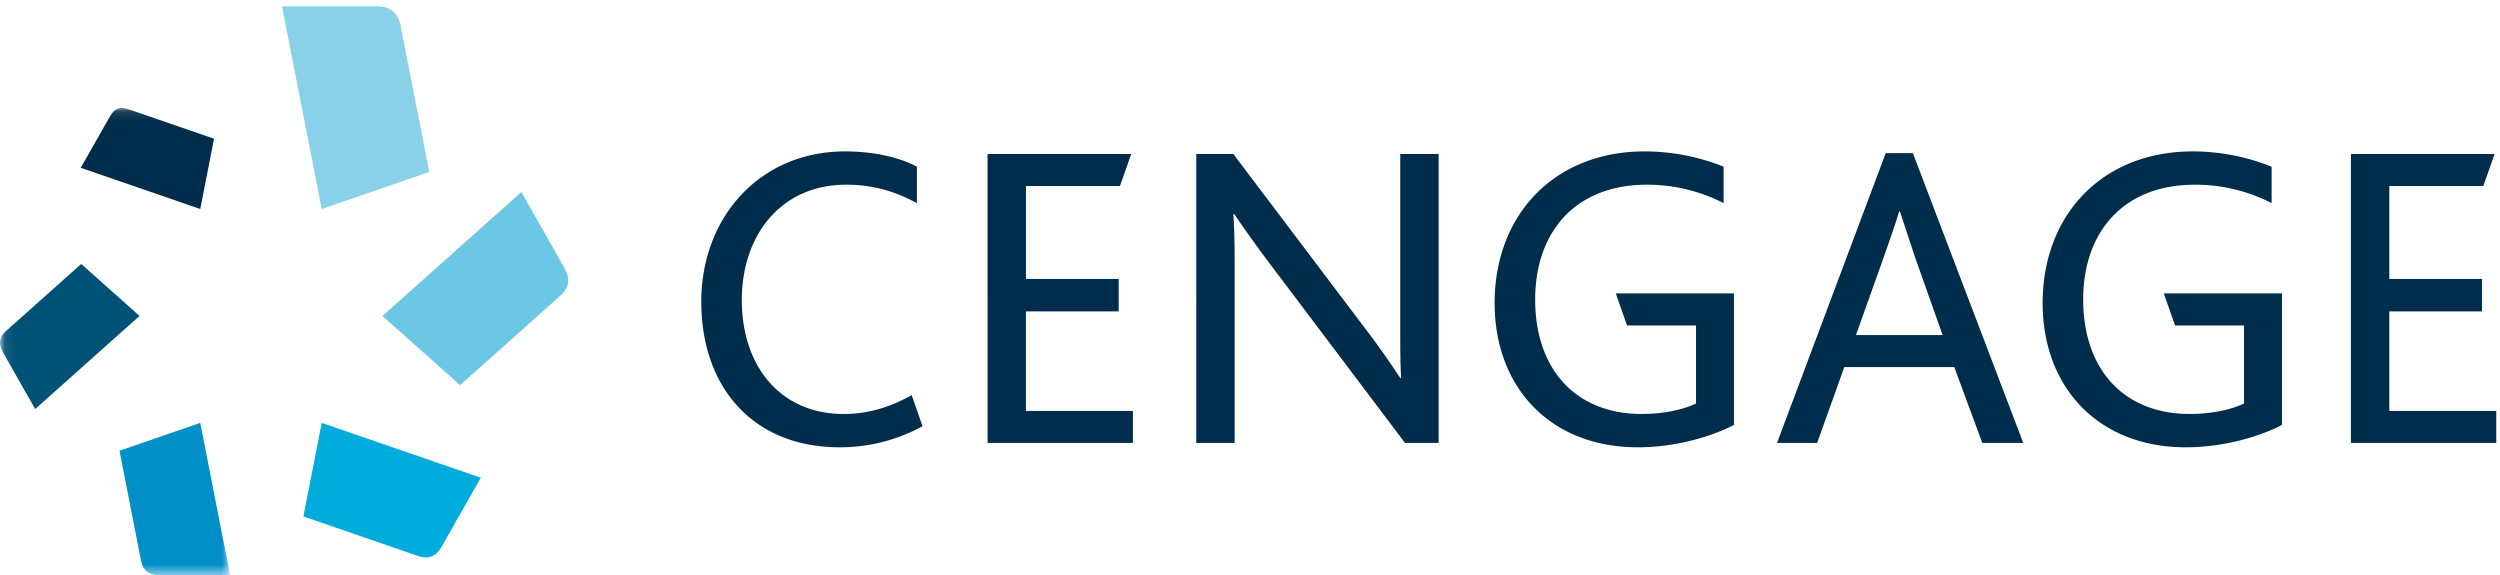
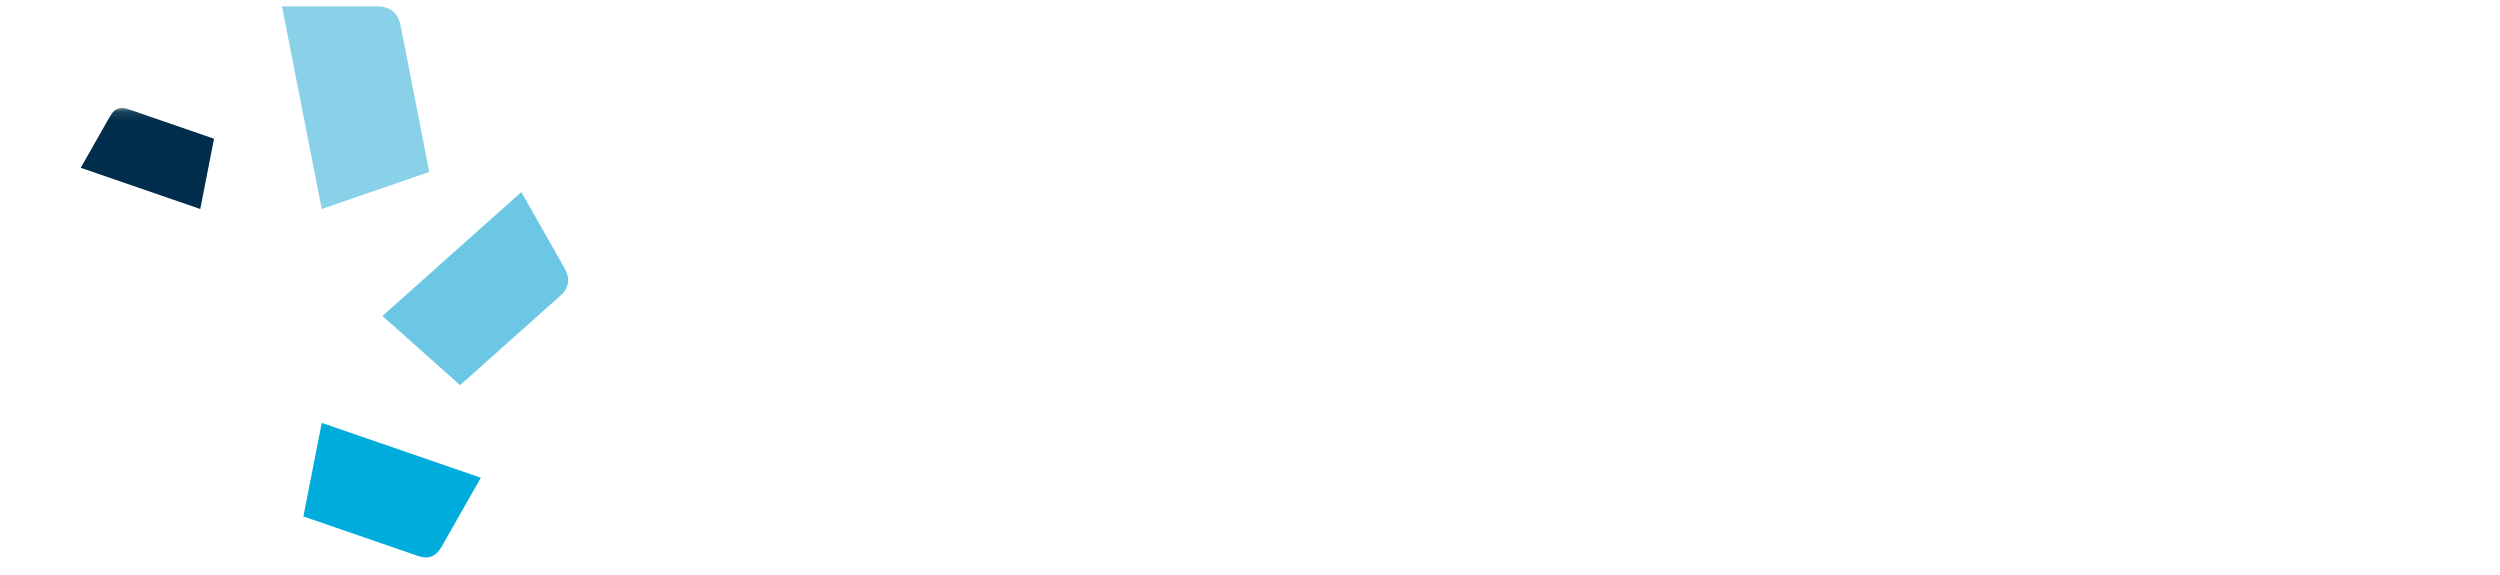
<svg xmlns="http://www.w3.org/2000/svg" xmlns:xlink="http://www.w3.org/1999/xlink" width="265" height="61" viewBox="0 0 265 61">
  <title>Cengage_Logo_FullColor Copy</title>
  <defs>
    <path id="a" d="M24.391 49.537H.084V.097H24.39z" />
  </defs>
  <g fill="none" fill-rule="evenodd">
    <g transform="translate(0 11.342)">
      <mask id="b" fill="#fff">
        <use xlink:href="#a" />
      </mask>
      <path d="M13.548.211l9.139 3.152-1.46 7.449-12.67-4.367 3.116-5.48c.463-.813 1.078-1.029 1.875-.754" fill="#002D4B" mask="url(#b)" />
-       <path d="M.63 23.752l7.978-7.116 6.182 5.512-11.063 9.868-3.42-6.032c-.51-.895-.374-1.61.323-2.232" fill="#005176" mask="url(#b)" />
-       <path d="M14.945 48.077l-2.28-11.64 8.562-2.953 3.164 16.138h-7.534c-1.12 0-1.714-.529-1.912-1.545" fill="#008FC6" mask="url(#b)" />
    </g>
    <path d="M44.323 58.937L32.16 54.743l1.944-9.917 16.862 5.813-4.146 7.294c-.617 1.083-1.432 1.371-2.497 1.004" fill="#00ACDC" />
    <path d="M59.386 31.354l-10.619 9.472-8.226-7.335 14.724-13.135 4.554 8.03c.676 1.19.495 2.14-.433 2.968" fill="#6BC7E4" />
    <path d="M42.467 2.73l3.036 15.494-11.399 3.93L29.892.674h10.03c1.486 0 2.28.704 2.545 2.057" fill="#89D0E9" />
-     <path d="M97.788 45.183c-3.018 1.626-5.99 2.23-8.779 2.23-9.279 0-14.674-6.46-14.674-15.427 0-8.875 6.127-15.938 15.268-15.938 3.246 0 5.99.743 7.59 1.626v3.856c-2.149-1.16-4.48-1.952-7.497-1.952-6.95 0-11.064 5.392-11.064 12.221 0 7.11 4.161 12.083 10.789 12.083 2.835 0 5.12-.837 7.223-1.998l1.144 3.3M104.683 16.326h15.224l-1.19 3.392h-9.965v9.851h9.829v3.44h-9.83v10.548h11.339v3.391h-15.407V16.326M126.804 16.326h3.932l13.622 18.03a92.979 92.979 0 0 1 4.069 5.715h.09c-.09-1.672-.09-3.16-.09-5.344V16.326h4.068v30.622h-3.566l-14.125-18.726a137.394 137.394 0 0 1-3.976-5.53h-.092c.092 1.441.136 2.929.136 5.112v19.144h-4.068V16.326M172.465 34.496l-1.19-3.393h12.526v13.941c-2.241 1.161-6.033 2.37-10.194 2.37-9.28 0-15.177-6.367-15.177-15.289 0-9.387 6.354-16.077 15.91-16.077 3.472 0 6.444.835 8.365 1.626v3.856a17.743 17.743 0 0 0-8.138-1.952c-7.59 0-11.839 5.019-11.839 12.176 0 7.435 4.342 12.128 11.29 12.128 2.331 0 4.434-.464 5.76-1.115v-8.271h-7.313M205.919 35.517l-2.834-7.992c-.87-2.602-1.325-3.996-1.692-5.111h-.09c-.321 1.115-.824 2.556-1.737 5.157l-2.836 7.946h9.189zm-6.034-19.285h2.88l11.702 30.716h-4.342l-2.972-8.039h-11.656l-2.881 8.04h-4.251l11.52-30.717zM230.553 34.496l-1.187-3.393h12.525v13.941c-2.24 1.161-6.034 2.37-10.193 2.37-9.282 0-15.178-6.367-15.178-15.289 0-9.387 6.355-16.077 15.909-16.077 3.473 0 6.445.835 8.364 1.626v3.856a17.727 17.727 0 0 0-8.137-1.952c-7.587 0-11.838 5.019-11.838 12.176 0 7.435 4.341 12.128 11.291 12.128 2.33 0 4.433-.464 5.76-1.115v-8.271h-7.316M249.199 16.326h15.224l-1.19 3.392h-9.966v9.851h9.828v3.44h-9.828v10.548h11.337v3.391h-15.405V16.326" fill="#002D4B" />
  </g>
</svg>